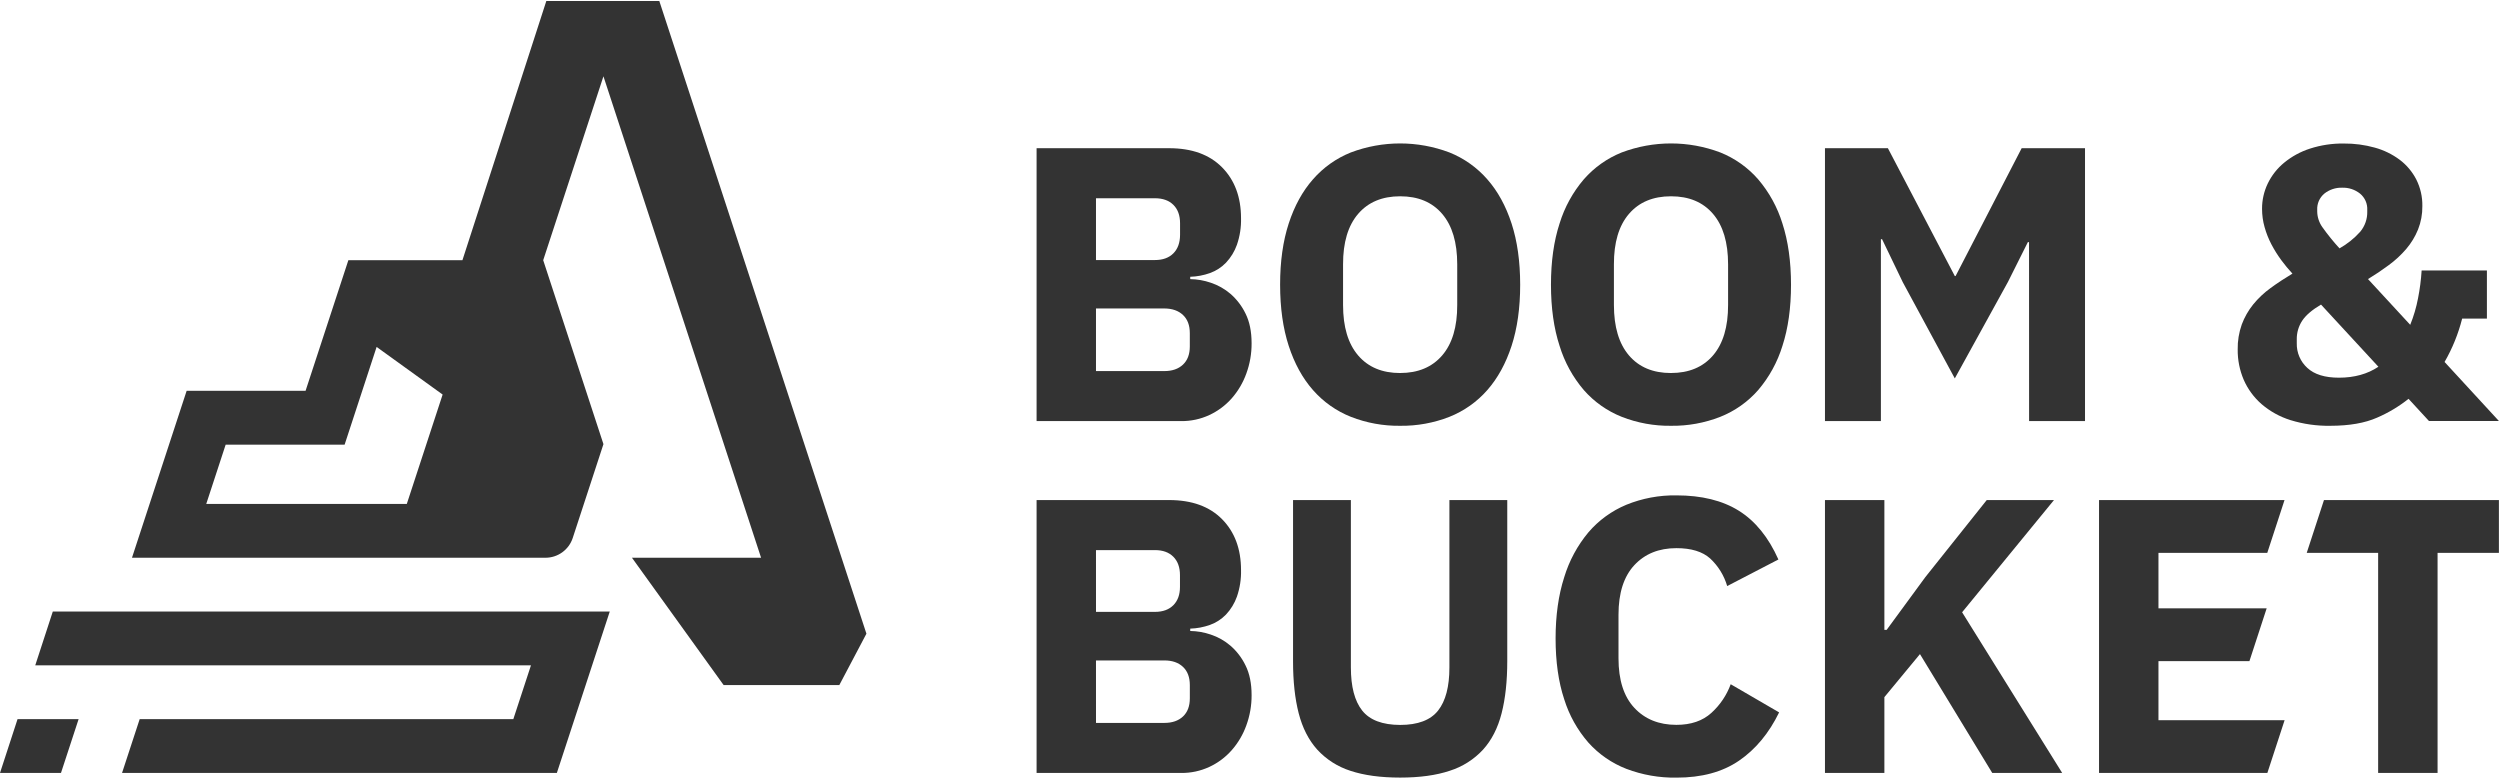
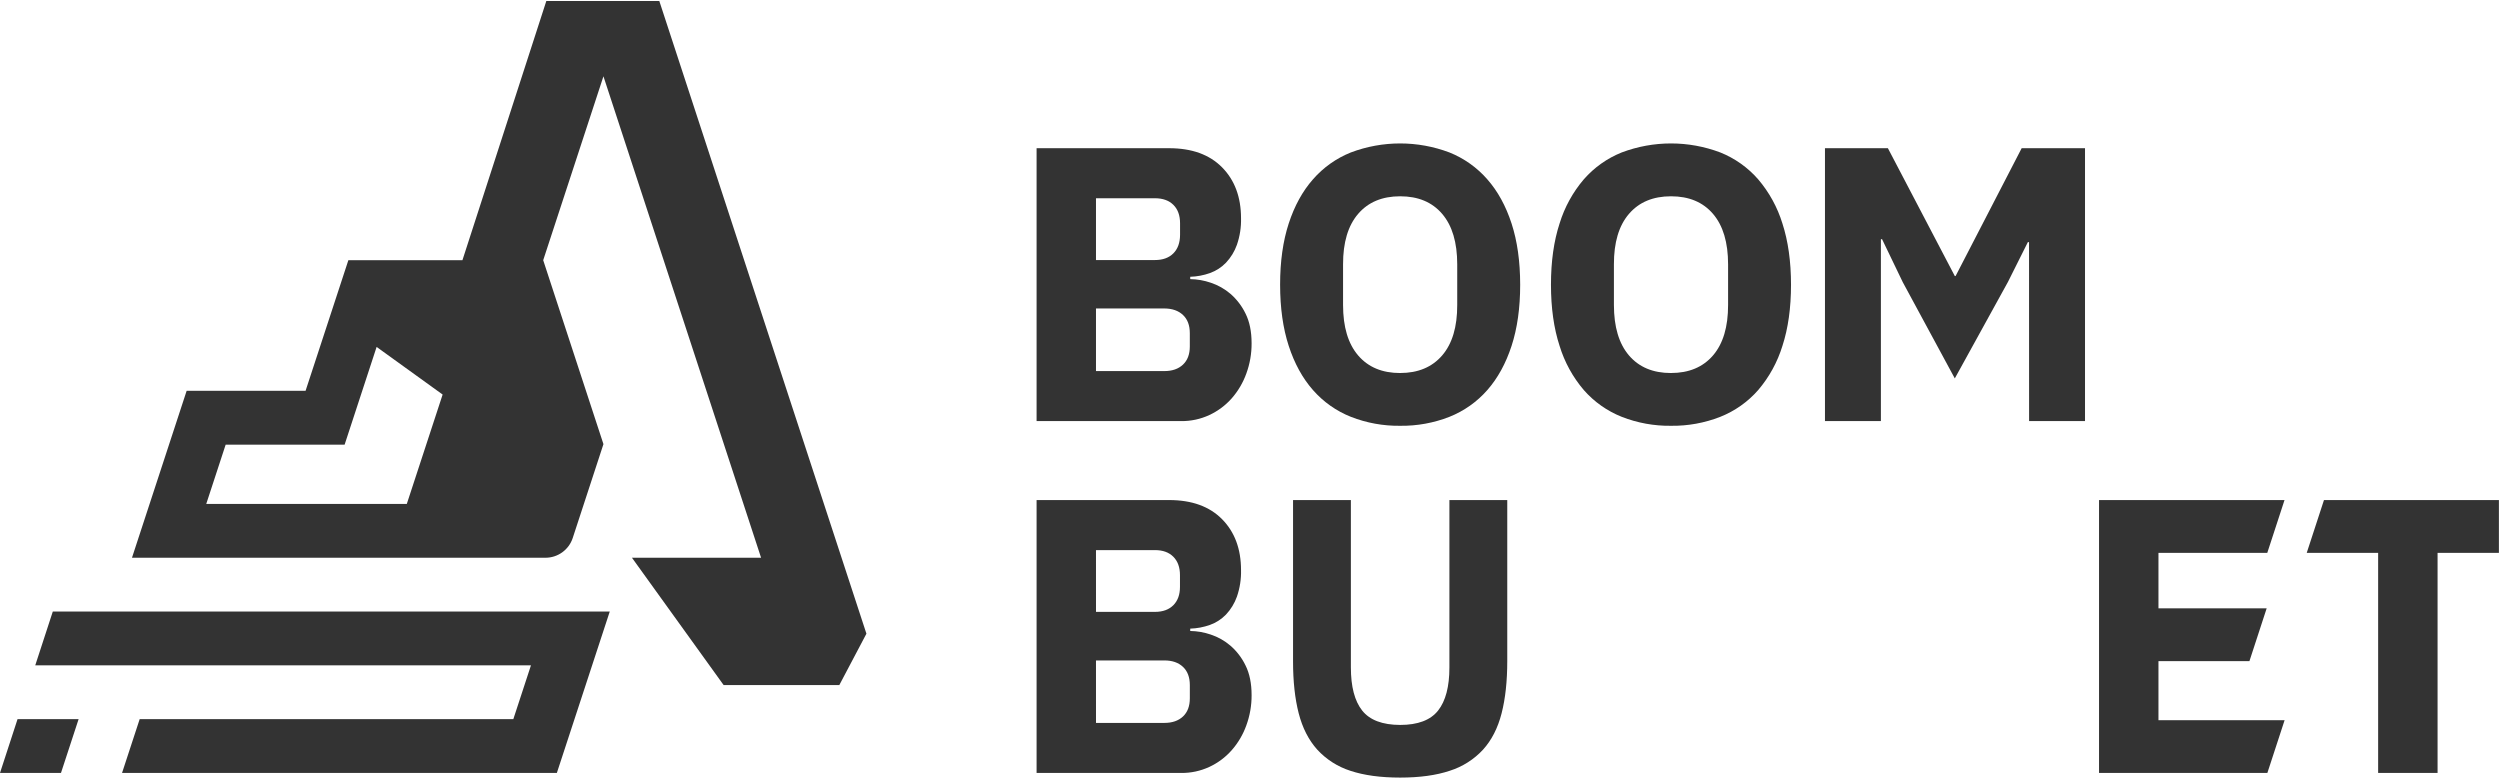
<svg xmlns="http://www.w3.org/2000/svg" width="1394" height="434" viewBox="0 0 1394 434" fill="none">
  <path d="M367.63 0.559H304.63L257.85 145.089H194.25L170.39 217.899H104.08L73.59 310.999H304.14C307.511 311.001 310.796 309.939 313.528 307.963C316.259 305.988 318.297 303.201 319.35 299.999L336.48 247.649L302.89 145.089L336.48 42.549L424.38 310.999H352.38L403.5 381.999H468L483.12 353.349L367.63 0.559ZM226.83 280.999H115L125.83 247.929H192.16L210 193.449L246.81 219.999L226.83 280.999ZM0 430.999H34L43.83 400.999H9.78L0 430.999ZM19.65 370.999H296.06L286.23 400.999H77.88L68.05 430.999H310.5L340 340.999H29.44L19.65 370.999Z" fill="#333333" />
  <path d="M578 82.641H651.9C664.567 82.641 674.413 86.201 681.44 93.321C688.467 100.441 691.987 109.887 692 121.661C692.128 126.698 691.352 131.717 689.71 136.481C688.395 140.202 686.318 143.608 683.61 146.481C681.113 149.068 678.054 151.046 674.67 152.261C671.134 153.522 667.422 154.221 663.67 154.331V155.641C667.569 155.696 671.433 156.371 675.12 157.641C679.154 158.979 682.89 161.088 686.12 163.851C689.63 166.914 692.484 170.656 694.51 174.851C696.763 179.357 697.89 184.881 697.89 191.421C697.926 197.185 696.926 202.909 694.94 208.321C693.108 213.405 690.337 218.1 686.77 222.161C683.304 226.066 679.074 229.217 674.34 231.421C669.428 233.704 664.067 234.859 658.65 234.801H578V82.641ZM611.12 145.001H644C648.36 145.001 651.777 143.764 654.25 141.291C656.723 138.817 657.973 135.387 658 131.001V124.501C658 120.127 656.767 116.711 654.3 114.251C651.833 111.791 648.4 110.554 644 110.541H611.12V145.001ZM611.12 206.911H649.27C653.63 206.911 657.083 205.711 659.63 203.311C662.177 200.911 663.447 197.534 663.44 193.181V185.761C663.44 181.401 662.17 178.024 659.63 175.631C657.09 173.237 653.637 172.027 649.27 172.001H611.12V206.911Z" fill="#333333" />
  <path d="M780.719 237.42C771.325 237.546 761.996 235.848 753.249 232.42C745.118 229.19 737.872 224.073 732.109 217.49C726.289 210.877 721.782 202.667 718.589 192.86C715.396 183.054 713.796 171.68 713.789 158.74C713.789 145.807 715.389 134.434 718.589 124.62C721.789 114.807 726.296 106.6 732.109 100C737.867 93.396 745.113 88.254 753.249 85C770.951 78.307 790.487 78.307 808.189 85C816.325 88.254 823.571 93.396 829.329 100C835.149 106.614 839.656 114.824 842.849 124.63C846.042 134.437 847.642 145.81 847.649 158.75C847.649 171.69 846.049 183.064 842.849 192.87C839.649 202.677 835.142 210.887 829.329 217.5C823.566 224.083 816.32 229.2 808.189 232.43C799.441 235.854 790.112 237.549 780.719 237.42ZM780.719 207.99C790.719 207.99 798.532 204.72 804.159 198.18C809.786 191.64 812.582 182.267 812.549 170.06V147.38C812.549 135.18 809.752 125.807 804.159 119.26C798.566 112.714 790.752 109.444 780.719 109.45C770.719 109.45 762.909 112.72 757.289 119.26C751.669 125.8 748.869 135.174 748.889 147.38V170.06C748.889 182.26 751.689 191.634 757.289 198.18C762.889 204.727 770.699 208 780.719 208V207.99Z" fill="#333333" />
  <path d="M931.75 237.42C922.356 237.546 913.027 235.848 904.28 232.42C896.148 229.188 888.899 224.071 883.13 217.49C876.99 210.291 872.392 201.908 869.62 192.86C866.42 183.054 864.82 171.68 864.82 158.74C864.82 145.8 866.42 134.427 869.62 124.62C872.393 115.576 876.991 107.197 883.13 100C888.894 93.397 896.143 88.257 904.28 85C921.982 78.307 941.519 78.307 959.22 85C967.356 88.254 974.602 93.396 980.36 100C986.5 107.202 991.101 115.584 993.88 124.63C997.067 134.444 998.664 145.817 998.67 158.75C998.677 171.684 997.08 183.057 993.88 192.87C991.101 201.917 986.5 210.299 980.36 217.5C974.597 224.083 967.351 229.2 959.22 232.43C950.472 235.854 941.143 237.549 931.75 237.42ZM931.75 207.99C941.75 207.99 949.56 204.72 955.18 198.18C960.8 191.64 963.6 182.267 963.58 170.06V147.38C963.58 135.18 960.78 125.807 955.18 119.26C949.58 112.714 941.77 109.444 931.75 109.45C921.75 109.45 913.937 112.72 908.31 119.26C902.684 125.8 899.887 135.174 899.92 147.38V170.06C899.92 182.26 902.717 191.634 908.31 198.18C913.904 204.727 921.717 208 931.75 208V207.99Z" fill="#333333" />
  <path d="M1131.39 135.001H1130.74L1119.62 157.231L1090 211.001L1061 157.371L1049.44 133.371H1048.79V234.801H1017.6V82.641H1052.69L1090 153.921H1090.44L1127.28 82.641H1162.6V234.801H1131.42L1131.39 135.001Z" fill="#333333" />
  <path d="M578 278.832H651.9C664.567 278.832 674.413 282.392 681.44 289.512C688.467 296.632 691.987 306.079 692 317.852C692.127 322.892 691.351 327.915 689.71 332.682C688.39 336.402 686.313 339.807 683.61 342.682C681.11 345.263 678.052 347.237 674.67 348.452C671.134 349.714 667.422 350.412 663.67 350.522V351.832C667.568 351.893 671.432 352.568 675.12 353.832C679.157 355.17 682.893 357.283 686.12 360.052C689.634 363.111 692.489 366.854 694.51 371.052C696.763 375.552 697.89 381.072 697.89 387.612C697.927 393.377 696.928 399.101 694.94 404.512C693.113 409.599 690.341 414.295 686.77 418.352C683.308 422.264 679.076 425.419 674.34 427.622C669.426 429.901 664.066 431.055 658.65 431.002H578V278.832ZM611.13 341.182H644C648.36 341.182 651.777 339.945 654.25 337.472C656.723 334.999 657.957 331.585 657.95 327.232V320.692C657.95 316.332 656.717 312.915 654.25 310.442C651.783 307.969 648.367 306.735 644 306.742H611.12L611.13 341.182ZM611.13 403.092H649.28C653.64 403.092 657.093 401.895 659.64 399.502C662.187 397.109 663.457 393.729 663.45 389.362V382.002C663.45 377.642 662.18 374.262 659.64 371.862C657.1 369.462 653.647 368.262 649.28 368.262H611.12L611.13 403.092Z" fill="#333333" />
  <path d="M753.25 278.832V372.142C753.25 382.895 755.357 390.922 759.57 396.222C763.783 401.522 770.833 404.189 780.72 404.222C790.6 404.222 797.65 401.555 801.87 396.222C806.09 390.889 808.197 382.862 808.19 372.142V278.832H840.45V368.652C840.45 379.839 839.397 389.539 837.29 397.752C835.183 405.965 831.733 412.715 826.94 418.002C821.889 423.466 815.503 427.522 808.41 429.772C800.85 432.312 791.62 433.582 780.72 433.582C769.82 433.582 760.58 432.322 753 429.802C745.917 427.541 739.544 423.474 734.51 418.002C729.71 412.669 726.257 405.909 724.15 397.722C722.043 389.535 720.993 379.845 721 368.652V278.832H753.25Z" fill="#333333" />
-   <path d="M934.758 433.609C925.232 433.753 915.765 432.09 906.858 428.709C898.759 425.568 891.513 420.563 885.708 414.099C879.57 407.061 874.968 398.819 872.198 389.899C868.998 380.239 867.398 368.939 867.398 355.999C867.398 343.219 868.998 331.849 872.198 321.889C874.97 312.709 879.565 304.182 885.708 296.819C891.457 290.11 898.701 284.845 906.858 281.449C915.713 277.851 925.202 276.072 934.758 276.219C948.858 276.219 960.485 279.089 969.638 284.829C978.792 290.569 986.125 299.616 991.638 311.969L963.078 326.789C961.358 320.907 958.083 315.597 953.598 311.419C949.312 307.566 943.025 305.643 934.738 305.649C924.998 305.649 917.188 308.809 911.308 315.129C905.428 321.449 902.485 330.643 902.478 342.709V367.119C902.478 379.193 905.422 388.386 911.308 394.699C917.195 401.013 925.005 404.173 934.738 404.179C942.878 404.179 949.382 401.963 954.248 397.529C959.088 393.149 962.791 387.658 965.038 381.529L992.038 397.229C986.372 408.849 978.922 417.823 969.688 424.149C960.455 430.476 948.812 433.629 934.758 433.609Z" fill="#333333" />
-   <path d="M1070.57 364.722L1050.73 388.722V431.002H1017.6V278.832H1050.73V351.212H1052L1073.58 321.782L1107.81 278.832H1145.3L1094.07 341.402L1149.88 431.002H1110.88L1070.57 364.722Z" fill="#333333" />
  <path d="M1273.9 401.572H1203.56V368.652H1254.28L1263.89 339.222H1203.56V308.262H1264.24L1273.85 278.832H1170.42V431.002H1264.28L1273.9 401.572Z" fill="#333333" />
-   <path d="M1343 222.379C1337.68 226.622 1331.81 230.139 1325.56 232.839C1318.73 235.886 1310.01 237.412 1299.4 237.419C1291.87 237.547 1284.37 236.481 1277.17 234.259C1271.24 232.41 1265.75 229.368 1261.03 225.319C1256.77 221.597 1253.38 216.981 1251.11 211.799C1248.83 206.464 1247.68 200.712 1247.74 194.909C1247.65 190.143 1248.43 185.401 1250.02 180.909C1251.52 176.887 1253.66 173.133 1256.35 169.789C1259.17 166.323 1262.43 163.244 1266.05 160.629C1269.82 157.869 1273.89 155.182 1278.26 152.569C1276.03 150.167 1273.94 147.64 1272 144.999C1269.97 142.234 1268.15 139.319 1266.55 136.279C1264.95 133.221 1263.67 130.003 1262.74 126.679C1261.79 123.348 1261.32 119.902 1261.32 116.439C1261.3 111.574 1262.38 106.768 1264.48 102.379C1266.65 97.871 1269.77 93.892 1273.64 90.719C1277.9 87.224 1282.78 84.561 1288.03 82.869C1294.12 80.901 1300.48 79.942 1306.88 80.029C1312.74 79.979 1318.57 80.75 1324.21 82.319C1329.21 83.695 1333.9 85.987 1338.06 89.079C1341.94 92.002 1345.1 95.762 1347.32 100.079C1349.63 104.674 1350.79 109.758 1350.7 114.899C1350.76 119.374 1349.95 123.817 1348.3 127.979C1346.71 131.899 1344.5 135.541 1341.76 138.769C1338.88 142.131 1335.63 145.151 1332.06 147.769C1328.36 150.529 1324.47 153.146 1320.4 155.619L1343.94 181.119C1345.88 176.333 1347.34 171.37 1348.3 166.299C1349.31 161.189 1349.98 156.018 1350.3 150.819H1386.7V177.639H1372.9C1370.76 186.115 1367.46 194.255 1363.09 201.829L1393.39 234.749H1354.39L1343 222.379ZM1304.2 210.599C1312.77 210.599 1320.11 208.566 1326.2 204.499L1294.2 169.839C1289.26 172.752 1285.77 175.732 1283.74 178.779C1281.69 181.876 1280.62 185.523 1280.68 189.239V191.419C1280.62 193.997 1281.11 196.558 1282.13 198.927C1283.14 201.297 1284.66 203.419 1286.57 205.149C1290.49 208.789 1296.38 210.606 1304.23 210.599H1304.2ZM1306 104.659C1302.41 104.547 1298.9 105.705 1296.08 107.929C1294.75 109.036 1293.69 110.44 1292.99 112.029C1292.3 113.618 1291.99 115.347 1292.08 117.079V117.999C1292.14 121.088 1293.13 124.088 1294.91 126.609C1297.86 130.765 1301.07 134.732 1304.51 138.489C1308.84 136.047 1312.74 132.916 1316.06 129.219C1318.68 126.077 1320.08 122.09 1319.98 117.999V117.119C1320.07 115.387 1319.76 113.658 1319.07 112.069C1318.37 110.48 1317.32 109.076 1315.98 107.969C1313.15 105.716 1309.62 104.542 1306 104.659Z" fill="#333333" />
  <path d="M1359.19 308.262V431.002H1326.05V308.262H1286.24L1295.85 278.832H1393.39V308.262H1359.19Z" fill="#333333" />
</svg>